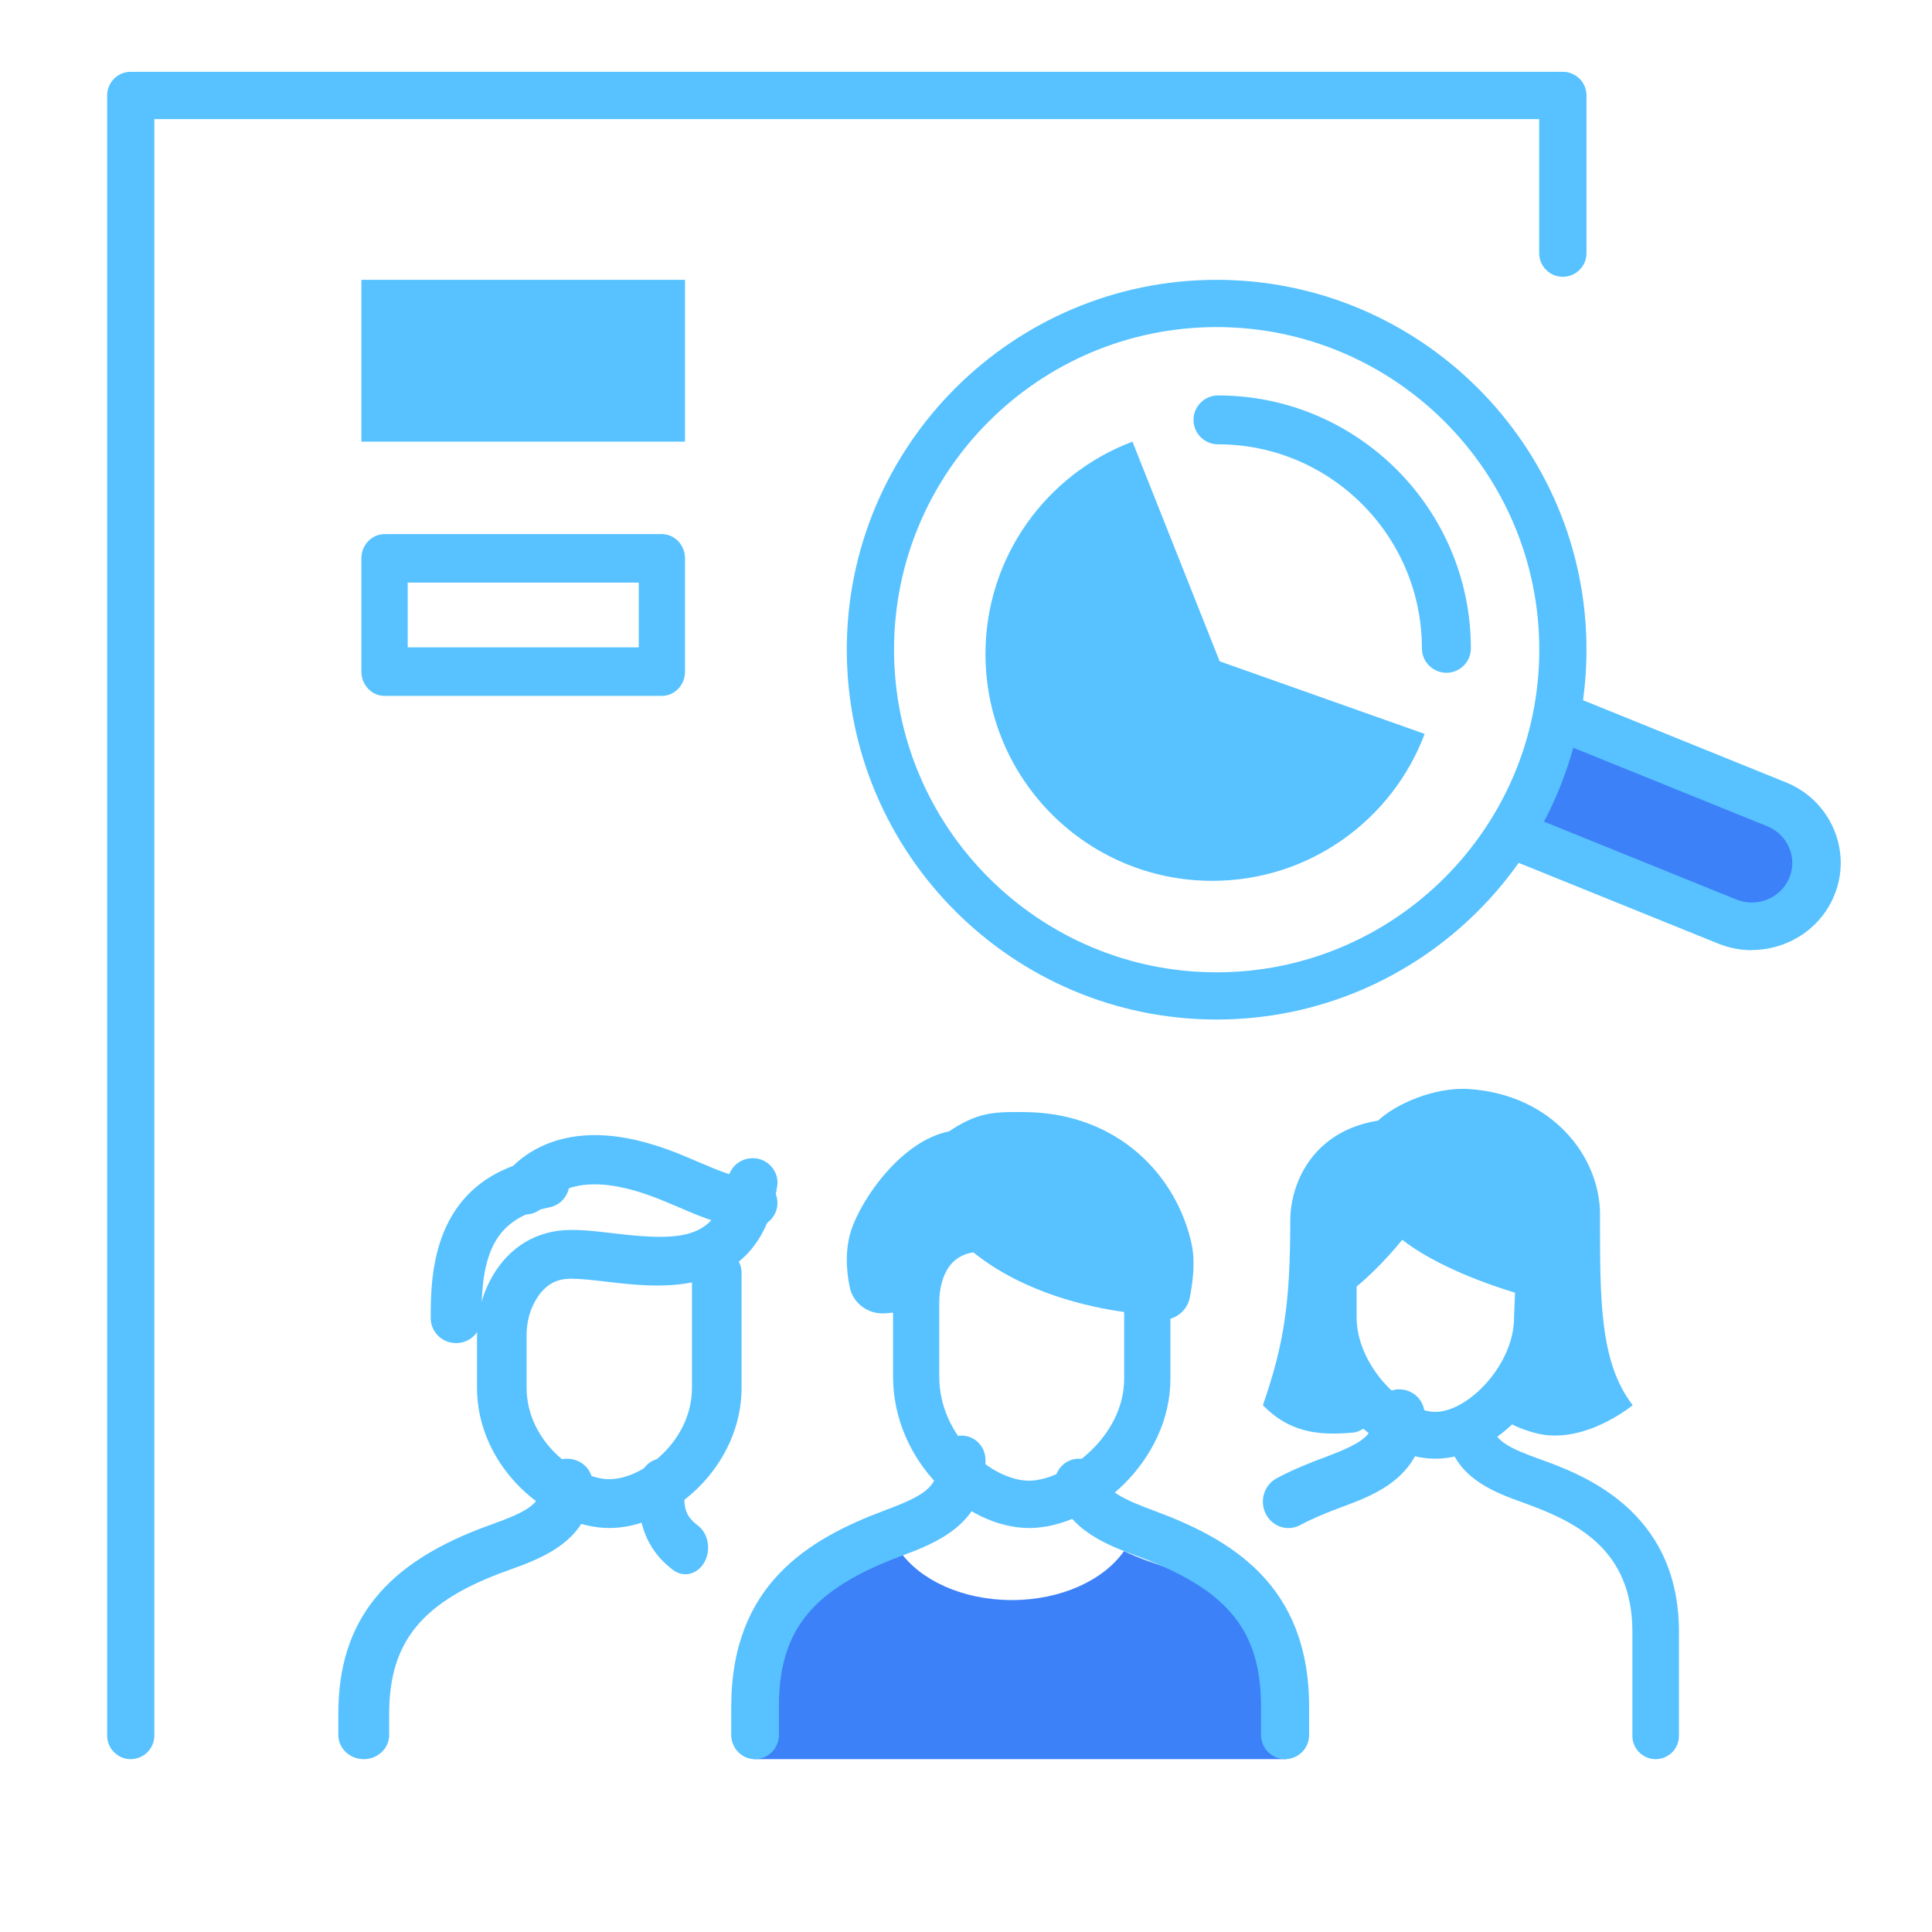
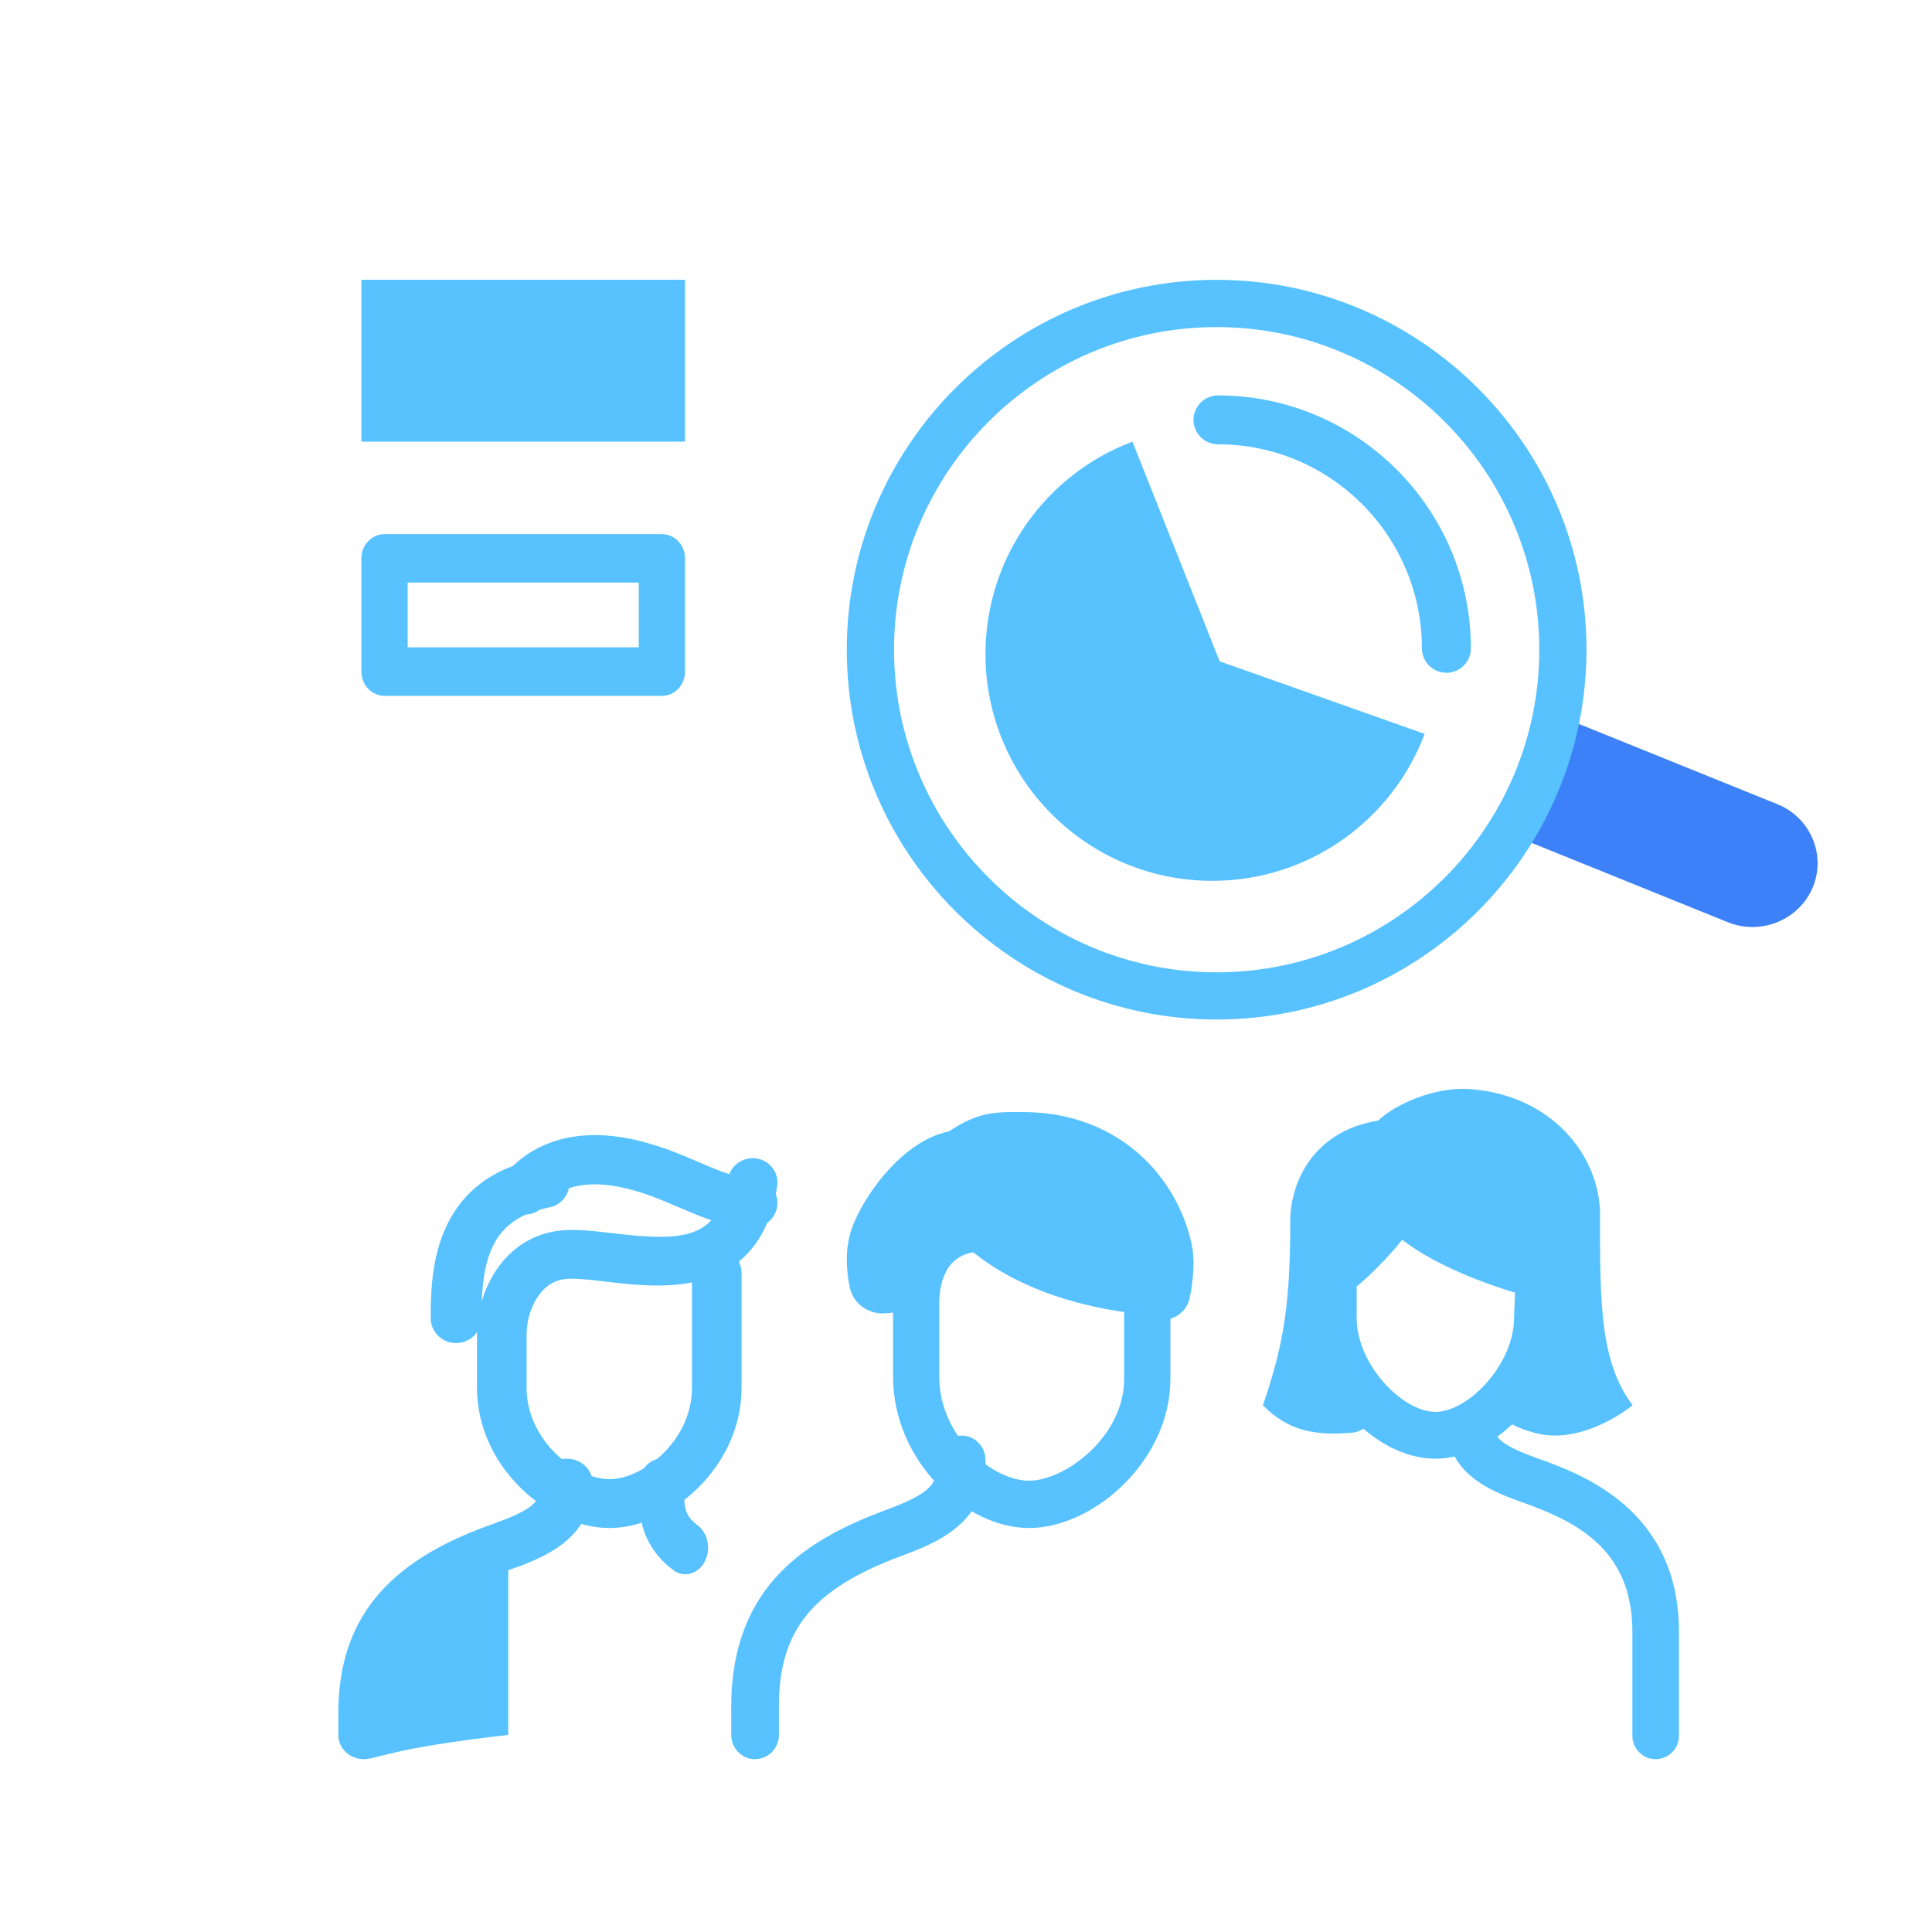
<svg xmlns="http://www.w3.org/2000/svg" width="37" height="37" viewBox="0 0 37 37" fill="none">
  <path d="M13.119 5.359H6.921V8.458H13.119V5.359Z" fill="#57C2FF" />
  <path d="M34.038 15.401L30.005 13.77L29.055 16.03L33.088 17.661C33.723 17.918 34.452 17.621 34.715 16.998C34.977 16.374 34.675 15.659 34.039 15.401H34.038Z" fill="#3D81F9" />
-   <path d="M22.401 30.04C22.121 29.943 21.803 29.841 21.525 29.706C21.138 30.26 20.324 30.643 19.378 30.643C18.432 30.643 17.619 30.26 17.232 29.706C16.953 29.841 16.636 29.942 16.356 30.04C14.695 30.617 14.447 31.724 14.447 33.359V33.69H24.628V33.295C24.628 31.66 24.061 30.619 22.401 30.041V30.04Z" fill="#3D81F9" />
  <path d="M14.46 33.691C14.208 33.691 14.004 33.482 14.004 33.226V32.686C14.004 30.34 15.492 29.469 16.946 28.925C17.706 28.642 17.959 28.473 17.959 28.041V27.959C17.959 27.702 18.164 27.493 18.416 27.493C18.668 27.493 18.873 27.702 18.873 27.959V28.041C18.873 29.196 17.903 29.558 17.261 29.798C15.553 30.436 14.917 31.218 14.917 32.685V33.225C14.917 33.482 14.712 33.689 14.46 33.689V33.691Z" fill="#57C2FF" />
-   <path d="M24.612 33.689C24.357 33.689 24.15 33.481 24.15 33.225V32.686C24.15 31.221 23.508 30.439 21.782 29.802C21.221 29.595 20.454 29.312 20.221 28.533C20.148 28.287 20.286 28.029 20.529 27.955C20.773 27.883 21.03 28.02 21.104 28.265C21.189 28.551 21.493 28.707 22.099 28.931C23.569 29.473 25.071 30.344 25.071 32.687V33.227C25.071 33.483 24.864 33.69 24.609 33.69L24.612 33.689Z" fill="#57C2FF" />
  <path d="M22.826 23.847C22.544 22.513 21.413 21.322 19.648 21.298C19.035 21.289 18.726 21.298 18.175 21.667C17.253 21.852 16.496 22.97 16.304 23.553C16.187 23.905 16.2 24.308 16.275 24.659C16.341 24.967 16.635 25.177 16.954 25.151L17.18 25.133C17.377 24.436 17.681 23.836 18.386 23.601C19.88 24.104 21.295 24.607 21.793 25.112L22.002 25.219C22.321 25.382 22.715 25.202 22.785 24.855C22.851 24.528 22.888 24.143 22.825 23.848L22.826 23.847Z" fill="#57C2FF" />
  <path d="M19.705 29.263C18.501 29.263 17.103 27.996 17.103 26.362V24.958C17.103 24.016 17.624 23.066 18.788 23.066C18.895 23.066 18.997 23.106 19.078 23.177C20.186 24.164 21.974 24.262 21.992 24.263C22.228 24.274 22.415 24.474 22.415 24.715V26.402C22.415 27.987 20.932 29.264 19.705 29.264V29.263ZM18.641 23.984C18.054 24.072 17.988 24.684 17.988 24.959V26.363C17.988 27.52 19.013 28.357 19.705 28.357C20.396 28.357 21.529 27.519 21.529 26.402V25.126C20.88 25.037 19.617 24.771 18.641 23.984Z" fill="#57C2FF" />
  <path d="M30.643 23.263C30.643 22.153 29.733 20.966 28.14 20.857C27.459 20.81 26.707 21.158 26.392 21.461C25.13 21.662 24.71 22.672 24.71 23.379C24.71 24.994 24.581 25.763 24.186 26.912C24.682 27.421 25.223 27.494 25.87 27.439C26.14 27.439 26.399 27.141 26.492 26.733C25.899 26.302 25.87 24.42 25.87 24.42C25.87 24.42 26.121 24.127 26.81 23.171C27.501 24.031 29.379 24.42 29.379 24.42C29.379 24.42 29.676 25.762 28.72 27.057C28.72 27.057 28.734 27.256 29.379 27.438C30.314 27.704 31.268 26.911 31.268 26.911C30.631 26.085 30.642 24.877 30.642 23.262L30.643 23.263Z" fill="#57C2FF" />
  <path d="M8.734 25.722C8.466 25.722 8.249 25.508 8.249 25.246C8.249 24.454 8.249 22.597 10.325 22.19C10.585 22.139 10.843 22.306 10.896 22.564C10.948 22.822 10.778 23.074 10.516 23.124C9.432 23.337 9.219 24.064 9.219 25.246C9.219 25.509 9.002 25.722 8.735 25.722H8.734Z" fill="#57C2FF" />
  <path d="M14.411 23.509C13.902 23.509 13.466 23.321 13.003 23.122C12.646 22.97 12.277 22.81 11.842 22.727C10.816 22.53 10.461 23.035 10.458 23.04C10.317 23.261 10.022 23.325 9.8 23.187C9.576 23.047 9.51 22.755 9.652 22.535C9.679 22.492 10.349 21.481 12.024 21.801C12.561 21.904 12.998 22.091 13.384 22.257C13.768 22.422 14.101 22.565 14.411 22.565C14.675 22.565 14.889 22.777 14.889 23.038C14.889 23.298 14.675 23.509 14.411 23.509Z" fill="#57C2FF" />
-   <path d="M6.966 33.69C6.697 33.69 6.479 33.482 6.479 33.226V32.823C6.479 31.04 7.377 29.922 9.391 29.203C10.14 28.935 10.373 28.79 10.373 28.399C10.373 28.143 10.591 27.936 10.86 27.936C11.129 27.936 11.348 28.144 11.348 28.399C11.348 29.497 10.377 29.843 9.733 30.073C8.092 30.659 7.453 31.43 7.453 32.823V33.226C7.453 33.483 7.235 33.69 6.967 33.69H6.966Z" fill="#57C2FF" />
+   <path d="M6.966 33.69C6.697 33.69 6.479 33.482 6.479 33.226V32.823C6.479 31.04 7.377 29.922 9.391 29.203C10.14 28.935 10.373 28.79 10.373 28.399C10.373 28.143 10.591 27.936 10.86 27.936C11.129 27.936 11.348 28.144 11.348 28.399C11.348 29.497 10.377 29.843 9.733 30.073V33.226C7.453 33.483 7.235 33.69 6.967 33.69H6.966Z" fill="#57C2FF" />
  <path d="M13.125 30.148C13.044 30.148 12.962 30.121 12.89 30.067C12.454 29.741 12.233 29.276 12.233 28.687V28.444C12.233 28.163 12.429 27.936 12.668 27.936C12.908 27.936 13.105 28.164 13.105 28.444V28.687C13.105 28.932 13.172 29.069 13.361 29.212C13.564 29.364 13.622 29.678 13.492 29.915C13.409 30.066 13.268 30.149 13.126 30.149L13.125 30.148Z" fill="#57C2FF" />
  <path d="M11.671 29.263C10.498 29.263 9.135 28.09 9.135 26.577V25.587C9.135 25.253 9.197 24.942 9.319 24.662C9.592 24.041 10.077 23.654 10.686 23.571C10.992 23.53 11.356 23.573 11.739 23.618C13.105 23.782 13.765 23.731 13.944 22.577C13.984 22.321 14.223 22.151 14.486 22.185C14.744 22.224 14.924 22.462 14.884 22.718C14.775 23.422 14.502 23.875 14.149 24.162C14.184 24.226 14.202 24.299 14.202 24.378V26.577C14.202 28.09 12.841 29.263 11.671 29.263ZM10.961 24.488C10.907 24.488 10.858 24.491 10.815 24.497C10.713 24.511 10.403 24.553 10.192 25.033C10.121 25.195 10.085 25.381 10.085 25.587V26.577C10.085 27.593 11.032 28.328 11.671 28.328C12.31 28.328 13.252 27.593 13.252 26.577V24.56C12.677 24.673 12.068 24.599 11.624 24.547C11.378 24.518 11.141 24.49 10.961 24.49V24.488Z" fill="#57C2FF" />
  <path d="M31.709 33.69C31.462 33.69 31.262 33.49 31.262 33.245V31.251C31.262 29.663 30.182 29.141 29.17 28.777C28.654 28.591 27.947 28.337 27.744 27.616C27.677 27.379 27.815 27.133 28.052 27.067C28.289 27 28.536 27.138 28.602 27.375C28.669 27.611 28.948 27.75 29.471 27.938C30.274 28.227 32.154 28.903 32.154 31.251V33.245C32.154 33.491 31.953 33.69 31.706 33.69H31.709Z" fill="#57C2FF" />
-   <path d="M24.676 29.264C24.499 29.264 24.328 29.165 24.24 28.99C24.116 28.743 24.21 28.438 24.451 28.31C24.773 28.138 25.087 28.014 25.377 27.906C26.122 27.628 26.305 27.476 26.305 27.127C26.305 26.848 26.525 26.607 26.795 26.607C27.066 26.607 27.284 26.819 27.284 27.098C27.284 28.271 26.337 28.625 25.709 28.857C25.449 28.953 25.172 29.063 24.9 29.207C24.828 29.246 24.752 29.264 24.676 29.264Z" fill="#57C2FF" />
  <path d="M27.489 27.936C26.291 27.936 25.071 26.573 25.071 25.236V24.426C25.071 24.28 25.143 24.143 25.265 24.059C25.269 24.057 25.825 23.662 26.428 22.815C26.511 22.7 26.645 22.628 26.79 22.624C26.934 22.624 27.072 22.685 27.16 22.797C27.625 23.384 29.114 23.869 29.599 23.992C29.806 24.045 29.948 24.233 29.94 24.444L29.906 25.246C29.9 26.58 28.684 27.936 27.489 27.936ZM25.981 24.64V25.235C25.981 26.131 26.858 27.039 27.489 27.039C28.119 27.039 28.996 26.131 28.996 25.235C28.996 25.229 28.996 25.223 28.996 25.217L29.015 24.757C28.487 24.597 27.516 24.254 26.854 23.744C26.495 24.185 26.174 24.478 25.98 24.64H25.981Z" fill="#57C2FF" />
-   <path d="M2.504 33.69C2.255 33.69 2.052 33.487 2.052 33.238V1.827C2.052 1.578 2.255 1.375 2.504 1.375H29.93C30.18 1.375 30.383 1.578 30.383 1.827V4.848C30.383 5.098 30.18 5.301 29.93 5.301C29.68 5.301 29.477 5.098 29.477 4.848V2.281H2.956V33.236C2.956 33.487 2.753 33.689 2.504 33.689V33.69Z" fill="#57C2FF" />
  <path d="M23.299 19.525C19.394 19.525 16.217 16.347 16.217 12.441C16.217 8.536 19.395 5.359 23.299 5.359C27.204 5.359 30.383 8.537 30.383 12.441C30.383 16.346 27.205 19.525 23.299 19.525ZM23.299 6.264C19.893 6.264 17.122 9.035 17.122 12.441C17.122 15.848 19.893 18.621 23.299 18.621C26.706 18.621 29.479 15.849 29.479 12.441C29.479 9.034 26.707 6.264 23.299 6.264Z" fill="#57C2FF" />
-   <path d="M33.549 18.197C33.333 18.197 33.115 18.156 32.903 18.07L28.899 16.45C28.662 16.353 28.55 16.088 28.647 15.855C28.745 15.623 29.016 15.512 29.253 15.607L33.256 17.228C33.65 17.386 34.103 17.202 34.266 16.815C34.429 16.429 34.239 15.984 33.846 15.824L29.843 14.204C29.605 14.107 29.493 13.842 29.59 13.609C29.689 13.377 29.959 13.266 30.196 13.361L34.199 14.982C34.62 15.151 34.947 15.472 35.121 15.884C35.295 16.295 35.296 16.75 35.123 17.161C34.853 17.804 34.217 18.194 33.548 18.194L33.549 18.197Z" fill="#57C2FF" />
  <path d="M27.284 14.055C26.665 15.7 25.077 16.869 23.217 16.869C20.817 16.869 18.873 14.923 18.873 12.525C18.873 10.665 20.044 9.076 21.688 8.458L23.358 12.665L27.284 14.055Z" fill="#57C2FF" />
  <path d="M27.7 12.884C27.441 12.884 27.231 12.674 27.231 12.415C27.231 10.261 25.478 8.509 23.326 8.509C23.067 8.509 22.857 8.299 22.857 8.041C22.857 7.784 23.068 7.573 23.326 7.573C25.996 7.573 28.169 9.747 28.169 12.416C28.169 12.675 27.959 12.885 27.7 12.885V12.884Z" fill="#57C2FF" />
  <path d="M12.675 13.327H7.364C7.12 13.327 6.921 13.118 6.921 12.863V10.693C6.921 10.436 7.12 10.229 7.364 10.229H12.675C12.92 10.229 13.119 10.437 13.119 10.693V12.863C13.119 13.12 12.92 13.327 12.675 13.327ZM7.808 12.397H12.233V11.157H7.808V12.397Z" fill="#57C2FF" />
</svg>